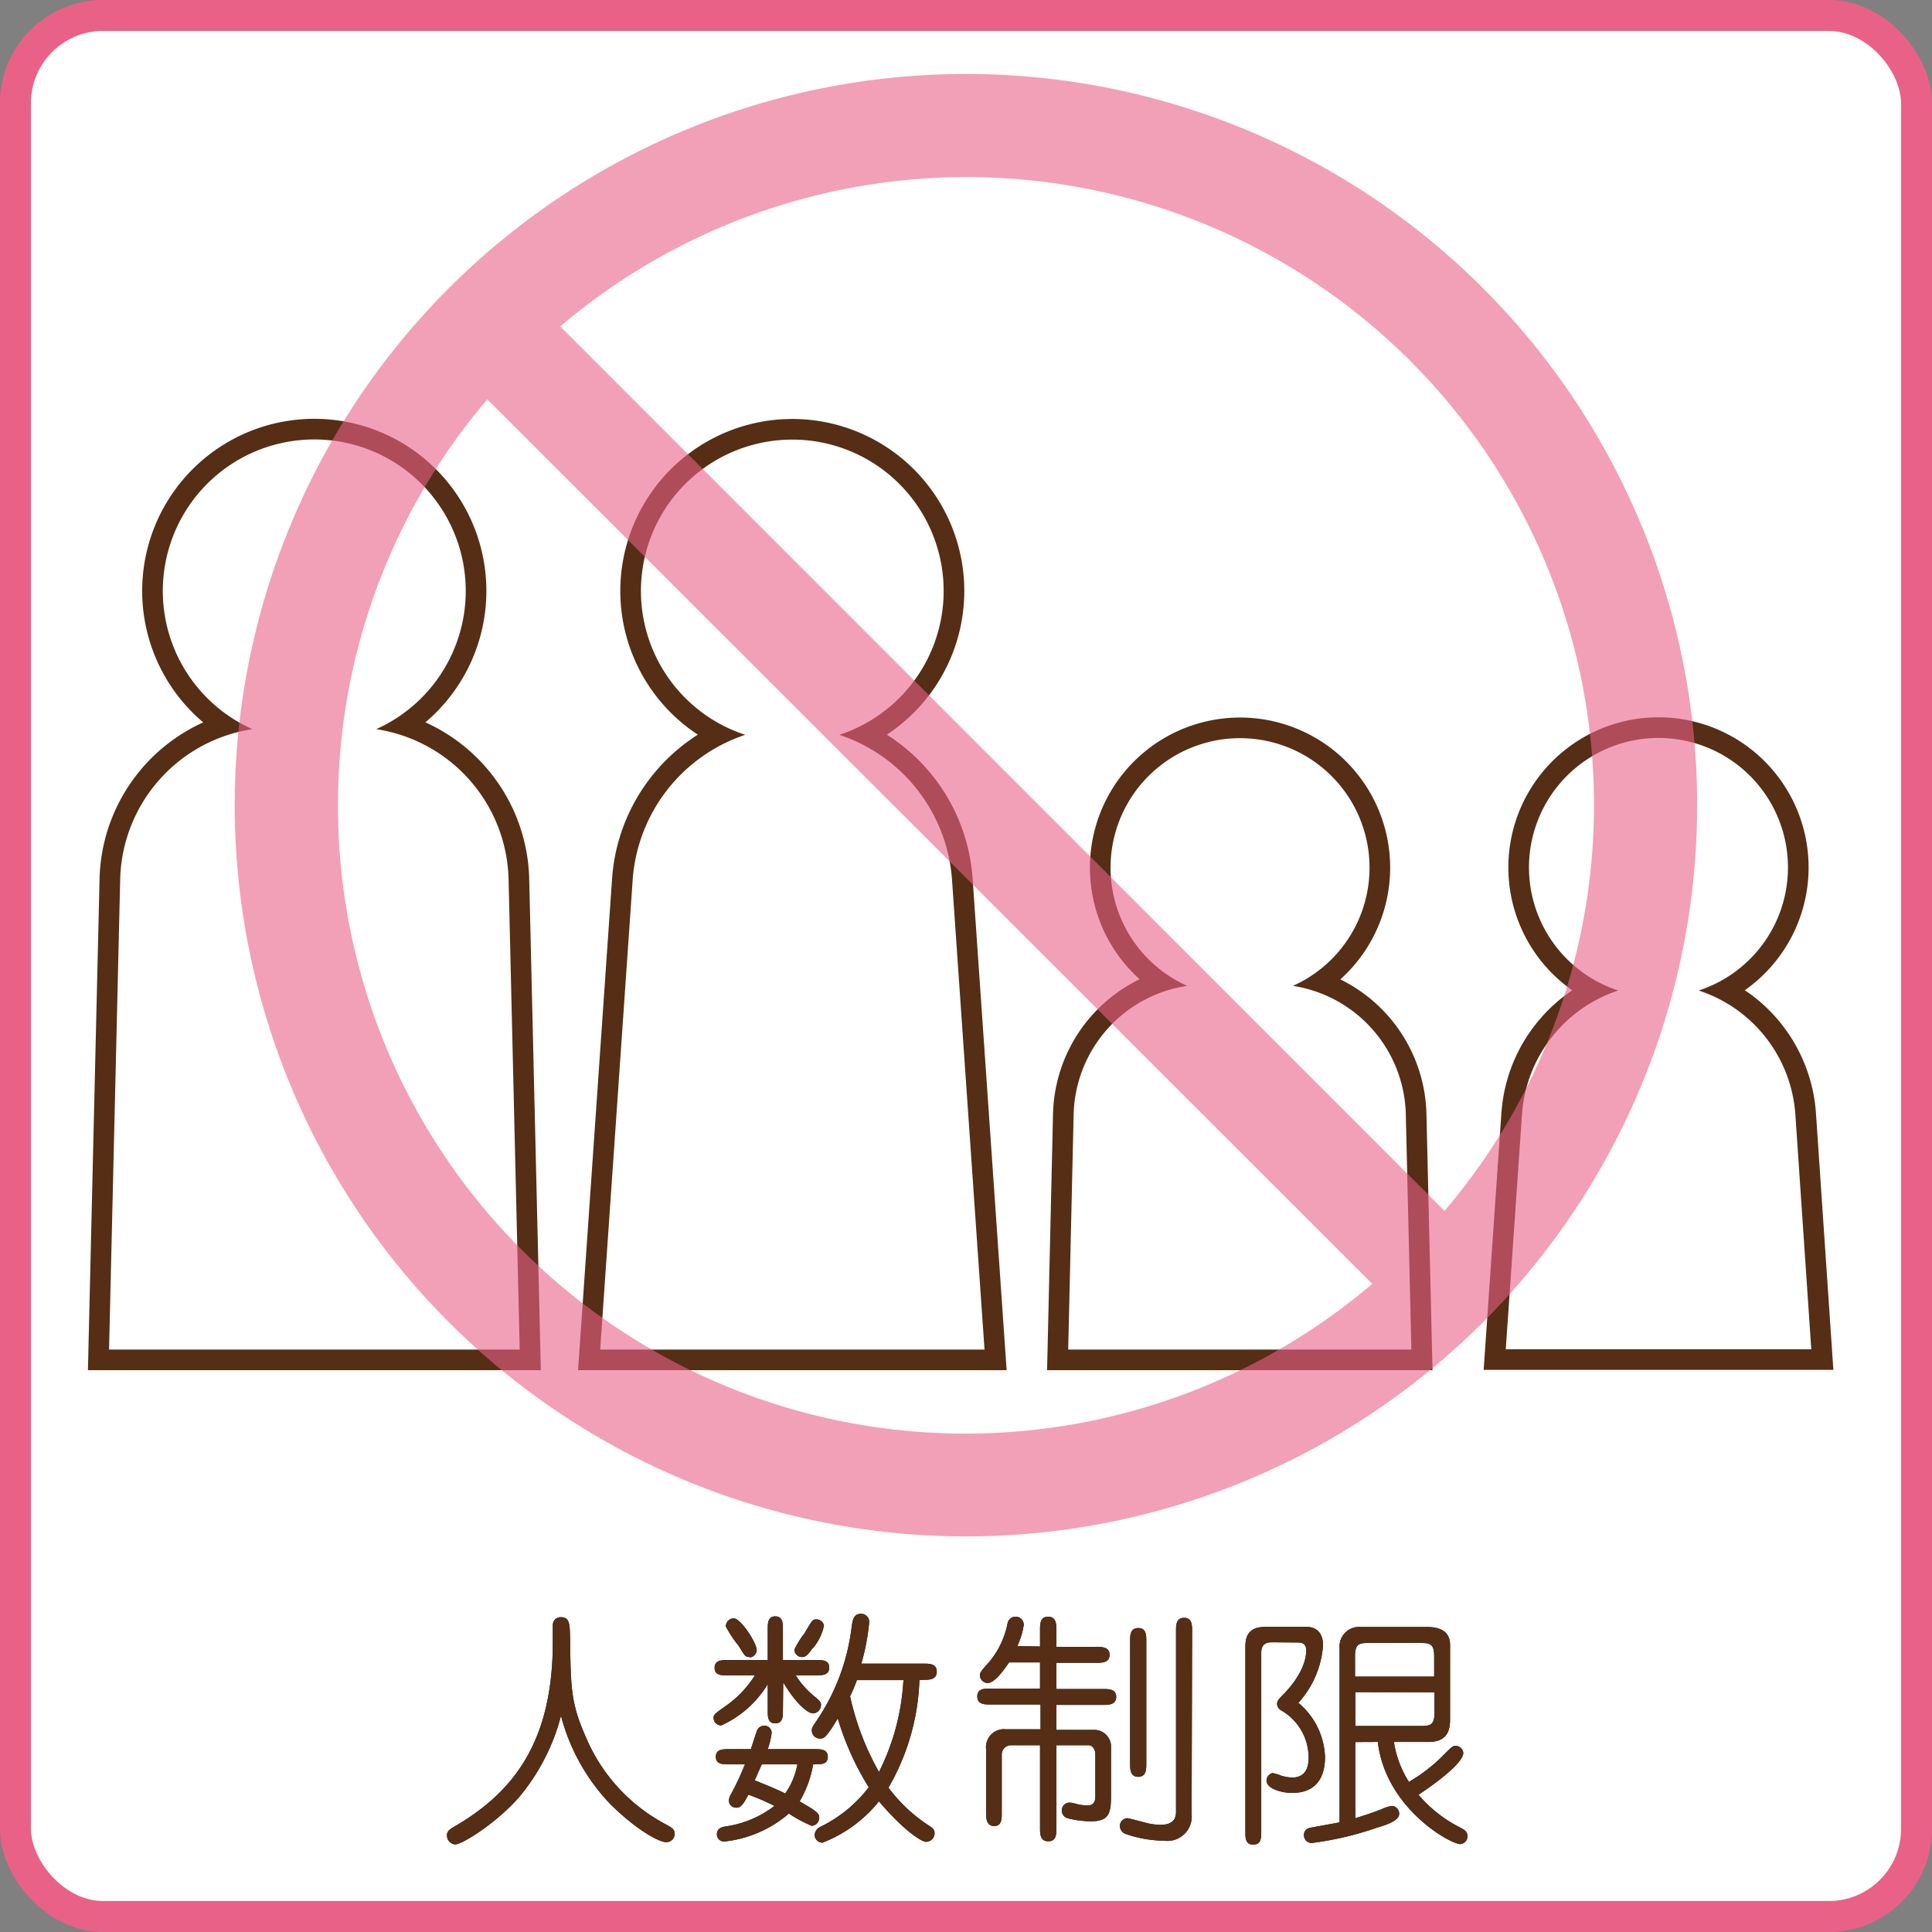
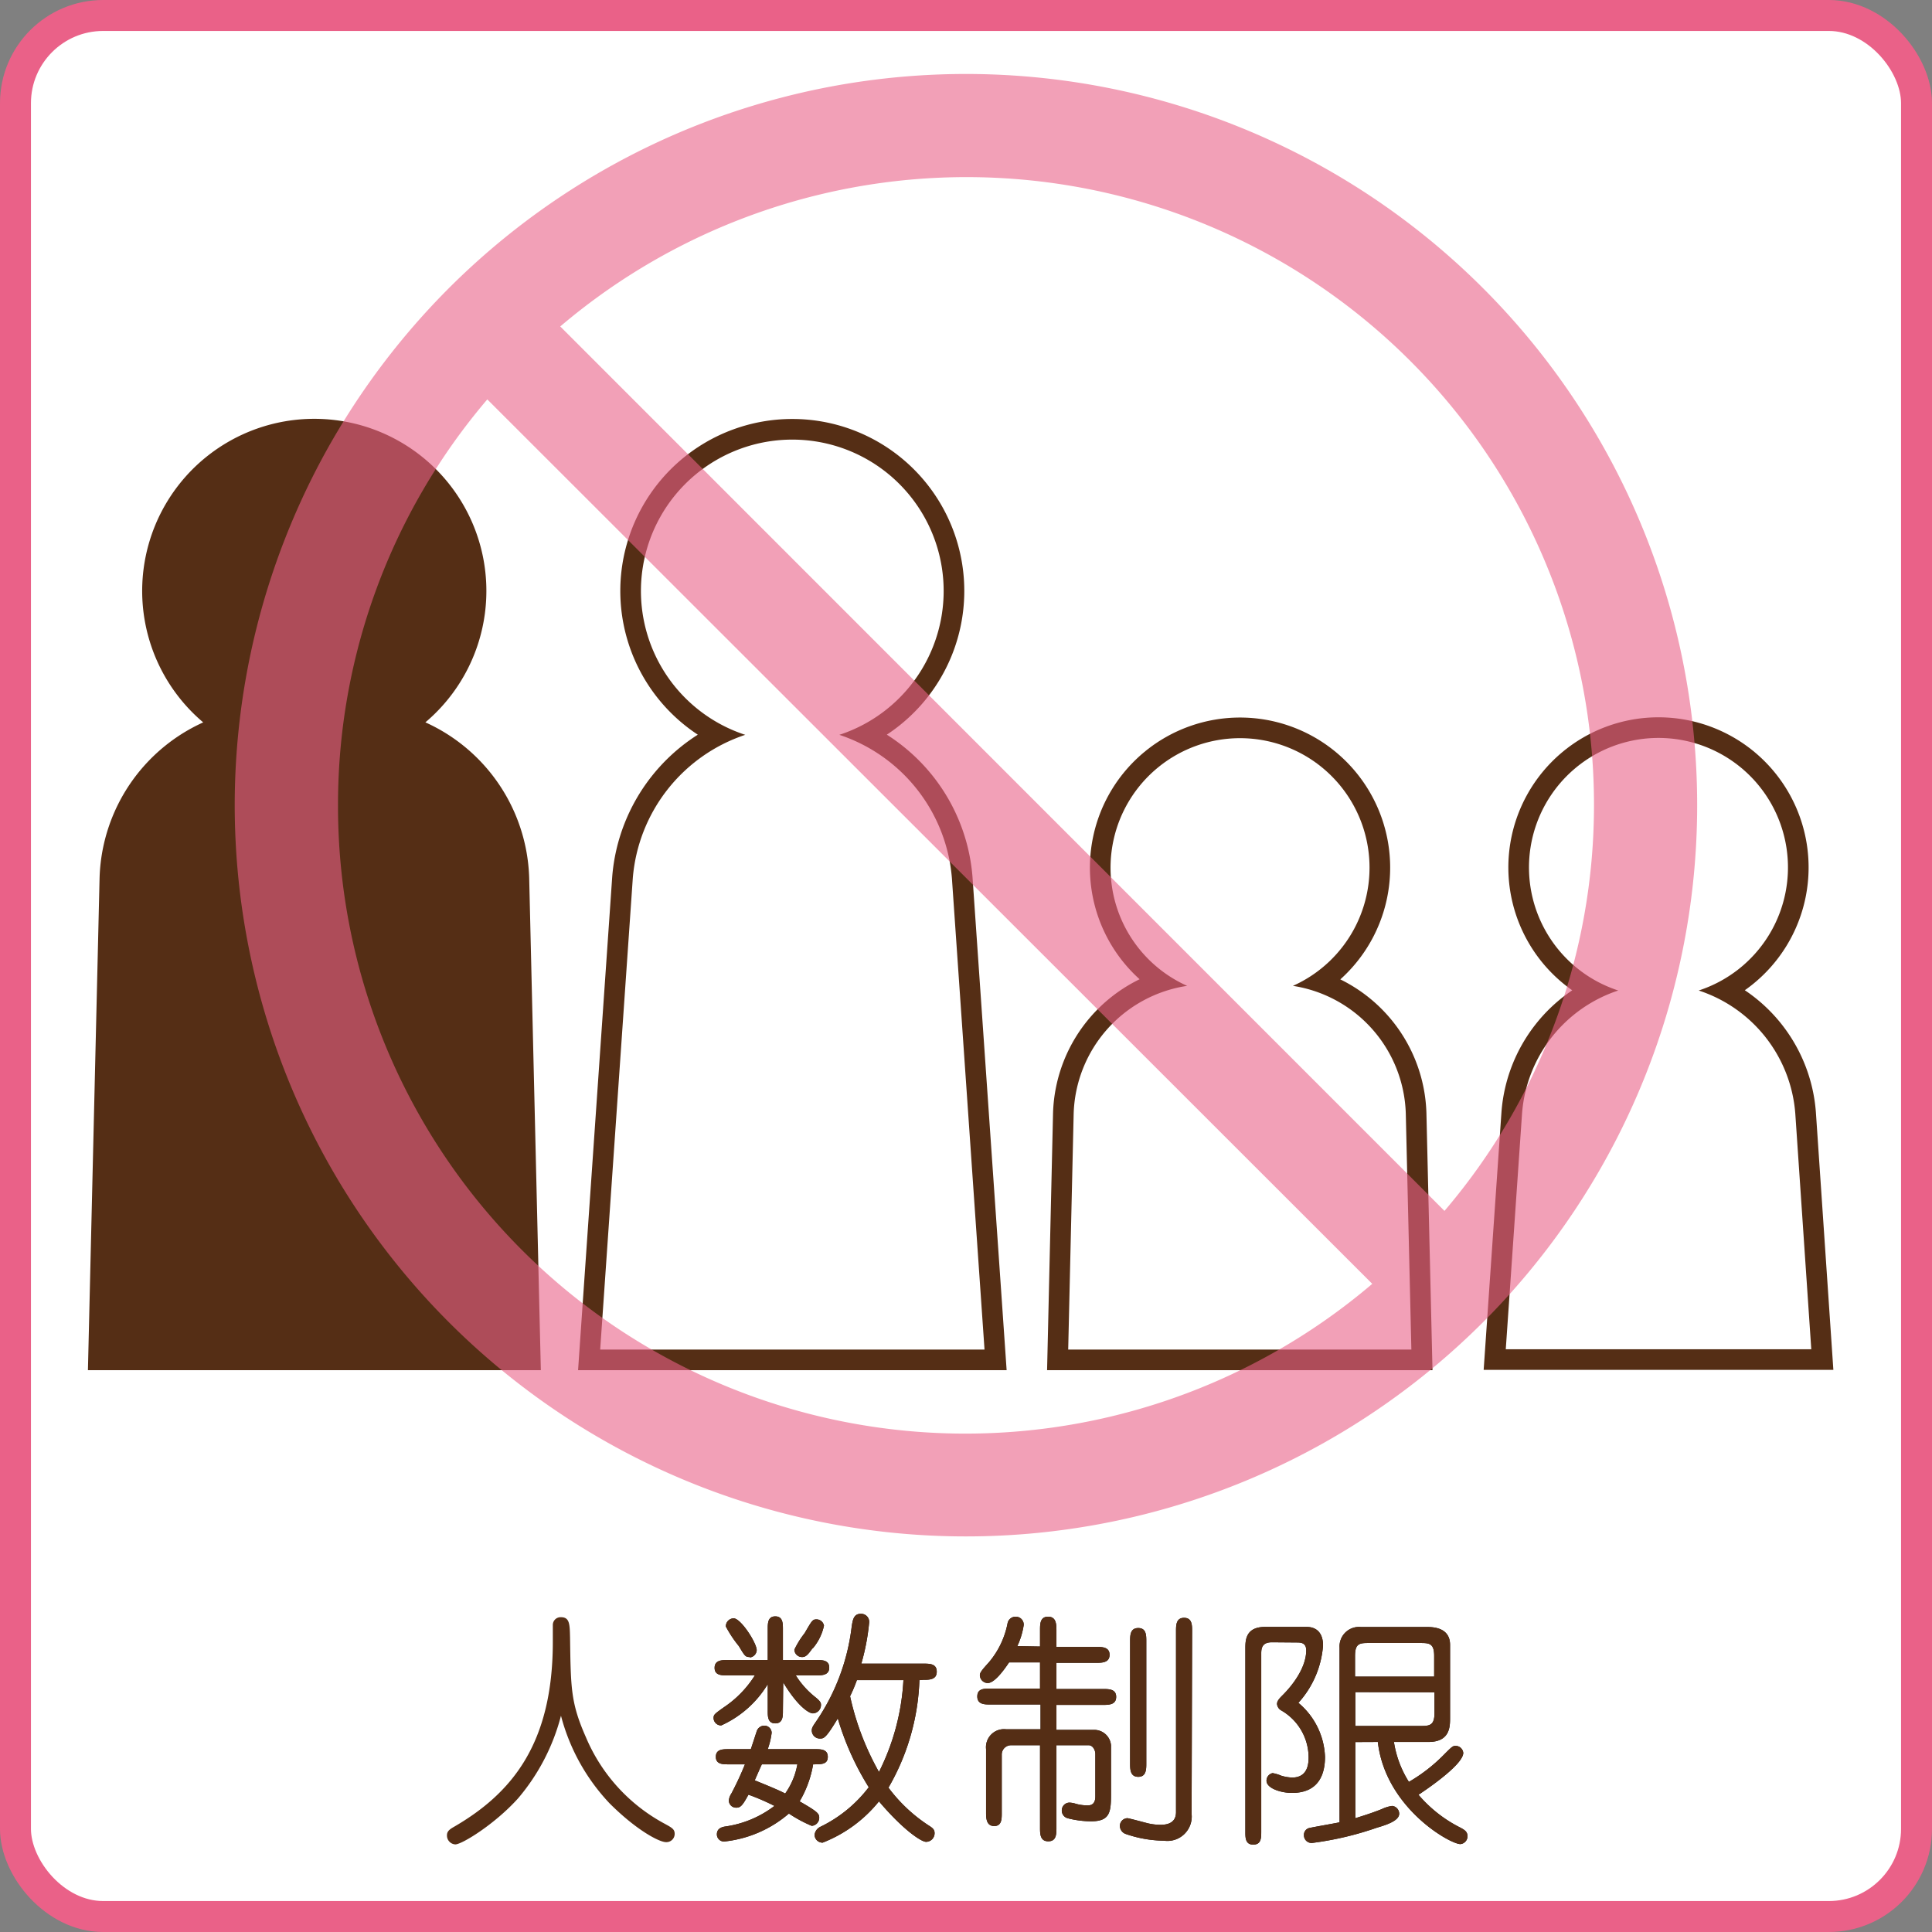
<svg xmlns="http://www.w3.org/2000/svg" viewBox="0 0 187.25 187.25">
  <rect x="0" y="0" width="187.25" height="187.25" fill="#808080" stroke="none" />
  <defs>
    <style>.cls-1,.cls-4{fill:#fff;}.cls-1{stroke:#ea6188;stroke-width:3px;}.cls-1,.cls-2{stroke-miterlimit:10;}.cls-2{fill:none;stroke:#552e15;stroke-width:4px;}.cls-3{fill:#552e15;}.cls-5{fill:#ea6188;opacity:0.6;}.cls-6{fill:#231815;}</style>
  </defs>
  <g id="レイヤー_2" data-name="レイヤー 2">
    <g id="レイヤー_1-2" data-name="レイヤー 1">
      <rect class="cls-1" x="1.5" y="1.5" width="184.25" height="184.25" rx="8.5" />
      <path class="cls-2" d="M81.35,71.22a14.67,14.67,0,1,0-9.12,0,16,16,0,0,0-10.9,13.91L58.17,130.8H95.42L92.26,85.13A16,16,0,0,0,81.35,71.22Z" />
      <path class="cls-2" d="M36.46,70.67a14.68,14.68,0,1,0-12,0A15.09,15.09,0,0,0,11.65,85.16L10.57,130.8h39.8L49.29,85.16A15.09,15.09,0,0,0,36.46,70.67Z" />
      <path class="cls-2" d="M164.64,96a12.55,12.55,0,1,0-7.8,0,13.65,13.65,0,0,0-9.32,11.89l-1.58,22.88h29.61L174,107.92A13.64,13.64,0,0,0,164.64,96Z" />
      <path class="cls-2" d="M125.31,95.55a12.55,12.55,0,1,0-10.25,0,12.92,12.92,0,0,0-11,12.39l-.53,22.86h33.26l-.54-22.86A12.92,12.92,0,0,0,125.31,95.55Z" />
      <path class="cls-3" d="M81.35,71.22a14.67,14.67,0,1,0-9.12,0,16,16,0,0,0-10.9,13.91L58.17,130.8H95.42L92.26,85.13A16,16,0,0,0,81.35,71.22Z" />
      <path class="cls-3" d="M36.46,70.67a14.68,14.68,0,1,0-12,0A15.09,15.09,0,0,0,11.65,85.16L10.57,130.8h39.8L49.29,85.16A15.09,15.09,0,0,0,36.46,70.67Z" />
      <path class="cls-3" d="M164.64,96a12.55,12.55,0,1,0-7.8,0,13.65,13.65,0,0,0-9.32,11.89l-1.58,22.88h29.61L174,107.92A13.64,13.64,0,0,0,164.64,96Z" />
-       <path class="cls-3" d="M125.31,95.55a12.55,12.55,0,1,0-10.25,0,12.92,12.92,0,0,0-11,12.39l-.53,22.86h33.26l-.54-22.86A12.92,12.92,0,0,0,125.31,95.55Z" />
      <path class="cls-4" d="M81.35,71.22a14.67,14.67,0,1,0-9.12,0,16,16,0,0,0-10.9,13.91L58.17,130.8H95.42L92.26,85.13A16,16,0,0,0,81.35,71.22Z" />
-       <path class="cls-4" d="M36.46,70.67a14.68,14.68,0,1,0-12,0A15.09,15.09,0,0,0,11.65,85.16L10.57,130.8h39.8L49.29,85.16A15.09,15.09,0,0,0,36.46,70.67Z" />
      <path class="cls-4" d="M164.64,96a12.55,12.55,0,1,0-7.8,0,13.65,13.65,0,0,0-9.32,11.89l-1.58,22.88h29.61L174,107.92A13.64,13.64,0,0,0,164.64,96Z" />
      <path class="cls-4" d="M125.31,95.55a12.55,12.55,0,1,0-10.25,0,12.92,12.92,0,0,0-11,12.39l-.53,22.86h33.26l-.54-22.86A12.92,12.92,0,0,0,125.31,95.55Z" />
      <path class="cls-5" d="M93.63,7.17A70.87,70.87,0,1,0,164.49,78,70.87,70.87,0,0,0,93.63,7.17ZM154.49,78A60.57,60.57,0,0,1,140,117.36L54.3,31.64A60.81,60.81,0,0,1,154.49,78ZM32.76,78A60.52,60.52,0,0,1,47.23,38.71L133,124.43A60.81,60.81,0,0,1,32.76,78Z" />
-       <path class="cls-6" d="M50.21,174.3c-2.26,2.51-5.44,4.46-6.08,4.46a.86.86,0,0,1-.81-.88c0-.33.17-.52.57-.76,5.75-3.3,9.69-8.14,9.69-18,0-.22,0-1.4,0-1.62a.75.75,0,0,1,.79-.76c.85,0,.85.69.88,2,.07,4.89.07,6.32,1.54,9.64a17,17,0,0,0,7.6,8.36c.73.4,1,.54,1,1a.8.8,0,0,1-.84.8c-.66,0-2.87-1.16-5.48-3.77a19.55,19.55,0,0,1-4.7-8.48A20.15,20.15,0,0,1,50.21,174.3Z" />
      <path class="cls-6" d="M75.88,165.8c0,.54,0,1.23-.74,1.23s-.73-.69-.73-1.23v-2.57a10.12,10.12,0,0,1-4.51,4,.73.73,0,0,1-.74-.71c0-.34.1-.41,1-1.05a10.3,10.3,0,0,0,3-3.09H70.49c-.54,0-1.23,0-1.23-.73s.66-.76,1.23-.76h3.92v-3c0-.55,0-1.23.73-1.23s.74.66.74,1.23v3h3.25c.55,0,1.24,0,1.24.73s-.67.76-1.24.76h-2A8.31,8.31,0,0,0,79,164.47c.57.45.57.61.57.78a.81.81,0,0,1-.79.81c-.33,0-1.4-.57-2.87-3ZM70.61,171c-.55,0-1.23,0-1.23-.73s.66-.74,1.23-.74h2.16c.1-.28.48-1.47.57-1.73a.78.78,0,0,1,.74-.55.71.71,0,0,1,.71.69,7.44,7.44,0,0,1-.38,1.59H79c.54,0,1.23,0,1.23.74s-.61.73-1.42.73a10.52,10.52,0,0,1-1.31,3.59c1.74,1,1.9,1.18,1.9,1.59a.78.78,0,0,1-.73.78,12.92,12.92,0,0,1-2.21-1.19,11.41,11.41,0,0,1-6.27,2.71.69.69,0,0,1-.71-.69c0-.59.5-.71.78-.76a10.19,10.19,0,0,0,4.8-2,22,22,0,0,0-2.52-1.09c-.59,1.09-.78,1.26-1.19,1.26a.7.7,0,0,1-.71-.69,1.4,1.4,0,0,1,.24-.67A29.52,29.52,0,0,0,72.2,171Zm2.07-10.4c-.43,0-.48-.07-1.07-1.06a11.35,11.35,0,0,1-1.26-1.9.77.77,0,0,1,.76-.79c.69,0,2.23,2.38,2.23,3.09A.75.75,0,0,1,72.68,160.64ZM73.84,171c-.14.29-.19.41-.69,1.55.33.14,2.3.92,2.95,1.28A7,7,0,0,0,77.28,171Zm4.91-11.25c-.45.64-.66.85-1,.85a.74.74,0,0,1-.76-.71,8.26,8.26,0,0,1,1-1.61c.69-1.19.76-1.33,1.14-1.33a.74.74,0,0,1,.73.61A5,5,0,0,1,78.75,159.79Zm10.36,3.09a22.22,22.22,0,0,1-3,10.42,15.2,15.2,0,0,0,4,3.73c.35.23.47.38.47.68a.83.83,0,0,1-.83.84c-.43,0-2.14-1.07-4.56-3.92a13.16,13.16,0,0,1-5.46,4,.77.77,0,0,1-.78-.76,1,1,0,0,1,.59-.79,13,13,0,0,0,4.66-3.82,26.87,26.87,0,0,1-3-6.67c-1.14,1.9-1.35,1.95-1.71,1.95a.78.78,0,0,1-.81-.81c0-.21.1-.38.36-.76a20.59,20.59,0,0,0,3.51-9.31c.1-.62.19-1.21.88-1.21a.78.78,0,0,1,.81.83,21.47,21.47,0,0,1-.76,4h6c.62,0,1.31,0,1.31.78s-.71.79-1.31.79Zm-6.06,0a14.85,14.85,0,0,1-.66,1.56,26.45,26.45,0,0,0,2.8,7.34,22.44,22.44,0,0,0,2.37-8.9Z" />
      <path class="cls-6" d="M100.8,159.58V158c0-.59,0-1.31.78-1.31s.81.72.81,1.31v1.62h3.87c.54,0,1.28,0,1.28.76s-.71.78-1.28.78h-3.87v2.54h4.51c.57,0,1.28,0,1.28.76s-.69.78-1.28.78h-4.51v2.42h3.68a1.63,1.63,0,0,1,1.61,1.5v4.49c0,1.87,0,2.87-1.92,2.87a9.16,9.16,0,0,1-2.26-.29.77.77,0,0,1-.59-.76.75.75,0,0,1,.76-.76,2.35,2.35,0,0,1,.62.12,4.38,4.38,0,0,0,1.09.15c.23,0,.78,0,.78-.86V170c0-.4-.26-.85-.64-.85h-3.13v8c0,.6,0,1.31-.79,1.31s-.8-.71-.8-1.31v-8H98a.9.9,0,0,0-.91.92v5.65c0,.57,0,1.26-.73,1.26s-.79-.69-.79-1.26v-6.19a1.75,1.75,0,0,1,1.93-1.93h3.35V165.2H96c-.57,0-1.28,0-1.28-.78s.69-.76,1.28-.76h4.8v-2.54h-3c-.6.9-1.45,2-2.07,2a.77.77,0,0,1-.76-.78c0-.24.26-.55.86-1.21a8.29,8.29,0,0,0,1.82-3.78.79.79,0,0,1,.79-.66.77.77,0,0,1,.78.8,7.41,7.41,0,0,1-.62,2.05Zm14.69,16.23a2.36,2.36,0,0,1-2.68,2.59,11.67,11.67,0,0,1-3.73-.66.84.84,0,0,1-.54-.76.75.75,0,0,1,.73-.76c.14,0,1.71.43,2,.5a5.47,5.47,0,0,0,1.14.14c.43,0,1.57,0,1.57-1.23V158.1c0-.57,0-1.3.78-1.3s.78.71.78,1.3Zm-4.39-4.91c0,.57,0,1.31-.78,1.31s-.79-.72-.79-1.31V159.1c0-.59,0-1.31.79-1.31s.78.72.78,1.31Z" />
      <path class="cls-6" d="M123.29,159.17c-.86,0-1.05.43-1.05,1.07V177.5c0,.64,0,1.28-.78,1.28s-.76-.71-.76-1.28V159.79c0-.78,0-2.11,1.92-2.11h4c1.07,0,1.61.68,1.61,1.8a9.32,9.32,0,0,1-2.39,5.56,7.15,7.15,0,0,1,2.58,5.24c0,1.4-.42,3.49-3.2,3.49-1.09,0-2.47-.45-2.47-1.18a.75.75,0,0,1,.59-.74,3.6,3.6,0,0,1,.81.24,3.93,3.93,0,0,0,1.09.19c1.59,0,1.59-1.5,1.59-2a5.28,5.28,0,0,0-2.66-4.51.79.79,0,0,1-.4-.62c0-.24.14-.45.47-.78,1.26-1.24,2.36-2.9,2.36-4.42,0-.73-.53-.76-.88-.76Zm8.07,9.67v7.38c1.07-.33,1.78-.57,2.56-.88a3.45,3.45,0,0,1,1-.31.76.76,0,0,1,.69.76c0,.69-1.28,1.09-2.16,1.35a31,31,0,0,1-6.29,1.48.74.74,0,0,1-.78-.74.68.68,0,0,1,.45-.69c.12-.05,2.54-.47,3-.57V159.69a1.89,1.89,0,0,1,2.07-2h6.36c.55,0,2.28,0,2.28,1.73v7.08c0,.83,0,2.33-2.09,2.33h-3.35a10.1,10.1,0,0,0,1.45,3.87,15.93,15.93,0,0,0,3.4-2.64c.78-.78.85-.85,1.14-.85a.75.75,0,0,1,.73.68c0,1.21-4,3.83-4.34,4.06a13,13,0,0,0,4.11,3.21c.33.19.64.35.64.81a.76.76,0,0,1-.69.76c-1,0-7.27-3.52-8-9.9ZM139,162.5v-2c0-1.17-.43-1.26-1.26-1.26h-5.18c-.85,0-1.23.12-1.23,1.26v2ZM131.36,164v3.28h6.41c.83,0,1.26-.1,1.26-1.26v-2Z" />
      <path class="cls-3" d="M50.21,174.3c-2.26,2.51-5.44,4.46-6.08,4.46a.86.86,0,0,1-.81-.88c0-.33.17-.52.57-.76,5.75-3.3,9.69-8.14,9.69-18,0-.22,0-1.4,0-1.62a.75.75,0,0,1,.79-.76c.85,0,.85.69.88,2,.07,4.89.07,6.32,1.54,9.64a17,17,0,0,0,7.6,8.36c.73.4,1,.54,1,1a.8.8,0,0,1-.84.8c-.66,0-2.87-1.16-5.48-3.77a19.55,19.55,0,0,1-4.7-8.48A20.15,20.15,0,0,1,50.21,174.3Z" />
      <path class="cls-3" d="M75.88,165.8c0,.54,0,1.23-.74,1.23s-.73-.69-.73-1.23v-2.57a10.12,10.12,0,0,1-4.51,4,.73.73,0,0,1-.74-.71c0-.34.1-.41,1-1.05a10.3,10.3,0,0,0,3-3.09H70.49c-.54,0-1.23,0-1.23-.73s.66-.76,1.23-.76h3.92v-3c0-.55,0-1.23.73-1.23s.74.66.74,1.23v3h3.25c.55,0,1.24,0,1.24.73s-.67.76-1.24.76h-2A8.31,8.31,0,0,0,79,164.47c.57.45.57.61.57.78a.81.81,0,0,1-.79.81c-.33,0-1.4-.57-2.87-3ZM70.61,171c-.55,0-1.23,0-1.23-.73s.66-.74,1.23-.74h2.16c.1-.28.48-1.47.57-1.73a.78.78,0,0,1,.74-.55.71.71,0,0,1,.71.69,7.44,7.44,0,0,1-.38,1.59H79c.54,0,1.23,0,1.23.74s-.61.73-1.42.73a10.52,10.52,0,0,1-1.31,3.59c1.74,1,1.9,1.18,1.9,1.59a.78.78,0,0,1-.73.78,12.92,12.92,0,0,1-2.21-1.19,11.41,11.41,0,0,1-6.27,2.71.69.69,0,0,1-.71-.69c0-.59.5-.71.78-.76a10.19,10.19,0,0,0,4.8-2,22,22,0,0,0-2.52-1.09c-.59,1.09-.78,1.26-1.19,1.26a.7.7,0,0,1-.71-.69,1.4,1.4,0,0,1,.24-.67A29.52,29.52,0,0,0,72.2,171Zm2.07-10.4c-.43,0-.48-.07-1.07-1.06a11.35,11.35,0,0,1-1.26-1.9.77.77,0,0,1,.76-.79c.69,0,2.23,2.38,2.23,3.09A.75.75,0,0,1,72.68,160.64ZM73.84,171c-.14.29-.19.41-.69,1.55.33.14,2.3.92,2.95,1.28A7,7,0,0,0,77.28,171Zm4.91-11.25c-.45.64-.66.85-1,.85a.74.74,0,0,1-.76-.71,8.26,8.26,0,0,1,1-1.61c.69-1.19.76-1.33,1.14-1.33a.74.74,0,0,1,.73.61A5,5,0,0,1,78.75,159.79Zm10.36,3.09a22.22,22.22,0,0,1-3,10.42,15.2,15.2,0,0,0,4,3.73c.35.23.47.38.47.68a.83.83,0,0,1-.83.84c-.43,0-2.14-1.07-4.56-3.92a13.16,13.16,0,0,1-5.46,4,.77.77,0,0,1-.78-.76,1,1,0,0,1,.59-.79,13,13,0,0,0,4.66-3.82,26.87,26.87,0,0,1-3-6.67c-1.14,1.9-1.35,1.95-1.71,1.95a.78.78,0,0,1-.81-.81c0-.21.1-.38.36-.76a20.59,20.59,0,0,0,3.51-9.31c.1-.62.19-1.21.88-1.21a.78.78,0,0,1,.81.83,21.47,21.47,0,0,1-.76,4h6c.62,0,1.31,0,1.31.78s-.71.79-1.31.79Zm-6.06,0a14.85,14.85,0,0,1-.66,1.56,26.45,26.45,0,0,0,2.8,7.34,22.44,22.44,0,0,0,2.37-8.9Z" />
      <path class="cls-3" d="M100.8,159.58V158c0-.59,0-1.31.78-1.31s.81.72.81,1.31v1.62h3.87c.54,0,1.28,0,1.28.76s-.71.78-1.28.78h-3.87v2.54h4.51c.57,0,1.28,0,1.28.76s-.69.78-1.28.78h-4.51v2.42h3.68a1.63,1.63,0,0,1,1.61,1.5v4.49c0,1.87,0,2.87-1.92,2.87a9.16,9.16,0,0,1-2.26-.29.77.77,0,0,1-.59-.76.75.75,0,0,1,.76-.76,2.35,2.35,0,0,1,.62.12,4.38,4.38,0,0,0,1.09.15c.23,0,.78,0,.78-.86V170c0-.4-.26-.85-.64-.85h-3.13v8c0,.6,0,1.31-.79,1.31s-.8-.71-.8-1.31v-8H98a.9.9,0,0,0-.91.92v5.65c0,.57,0,1.26-.73,1.26s-.79-.69-.79-1.26v-6.19a1.75,1.75,0,0,1,1.93-1.93h3.35V165.2H96c-.57,0-1.28,0-1.28-.78s.69-.76,1.28-.76h4.8v-2.54h-3c-.6.9-1.45,2-2.07,2a.77.77,0,0,1-.76-.78c0-.24.26-.55.86-1.21a8.29,8.29,0,0,0,1.82-3.78.79.79,0,0,1,.79-.66.77.77,0,0,1,.78.8,7.41,7.41,0,0,1-.62,2.05Zm14.69,16.23a2.36,2.36,0,0,1-2.68,2.59,11.67,11.67,0,0,1-3.73-.66.84.84,0,0,1-.54-.76.75.75,0,0,1,.73-.76c.14,0,1.71.43,2,.5a5.47,5.47,0,0,0,1.14.14c.43,0,1.57,0,1.57-1.23V158.1c0-.57,0-1.3.78-1.3s.78.71.78,1.3Zm-4.39-4.91c0,.57,0,1.31-.78,1.31s-.79-.72-.79-1.31V159.1c0-.59,0-1.31.79-1.31s.78.72.78,1.31Z" />
      <path class="cls-3" d="M123.29,159.17c-.86,0-1.05.43-1.05,1.07V177.5c0,.64,0,1.28-.78,1.28s-.76-.71-.76-1.28V159.79c0-.78,0-2.11,1.92-2.11h4c1.07,0,1.61.68,1.61,1.8a9.32,9.32,0,0,1-2.39,5.56,7.15,7.15,0,0,1,2.58,5.24c0,1.4-.42,3.49-3.2,3.49-1.09,0-2.47-.45-2.47-1.18a.75.75,0,0,1,.59-.74,3.6,3.6,0,0,1,.81.24,3.93,3.93,0,0,0,1.09.19c1.59,0,1.59-1.5,1.59-2a5.28,5.28,0,0,0-2.66-4.51.79.79,0,0,1-.4-.62c0-.24.14-.45.47-.78,1.26-1.24,2.36-2.9,2.36-4.42,0-.73-.53-.76-.88-.76Zm8.07,9.67v7.38c1.07-.33,1.78-.57,2.56-.88a3.45,3.45,0,0,1,1-.31.76.76,0,0,1,.69.76c0,.69-1.28,1.09-2.16,1.35a31,31,0,0,1-6.29,1.48.74.74,0,0,1-.78-.74.68.68,0,0,1,.45-.69c.12-.05,2.54-.47,3-.57V159.69a1.89,1.89,0,0,1,2.07-2h6.36c.55,0,2.28,0,2.28,1.73v7.08c0,.83,0,2.33-2.09,2.33h-3.35a10.1,10.1,0,0,0,1.45,3.87,15.93,15.93,0,0,0,3.4-2.64c.78-.78.85-.85,1.14-.85a.75.75,0,0,1,.73.68c0,1.21-4,3.83-4.34,4.06a13,13,0,0,0,4.11,3.21c.33.19.64.35.64.81a.76.76,0,0,1-.69.76c-1,0-7.27-3.52-8-9.9ZM139,162.5v-2c0-1.17-.43-1.26-1.26-1.26h-5.18c-.85,0-1.23.12-1.23,1.26v2ZM131.36,164v3.28h6.41c.83,0,1.26-.1,1.26-1.26v-2Z" />
    </g>
  </g>
</svg>